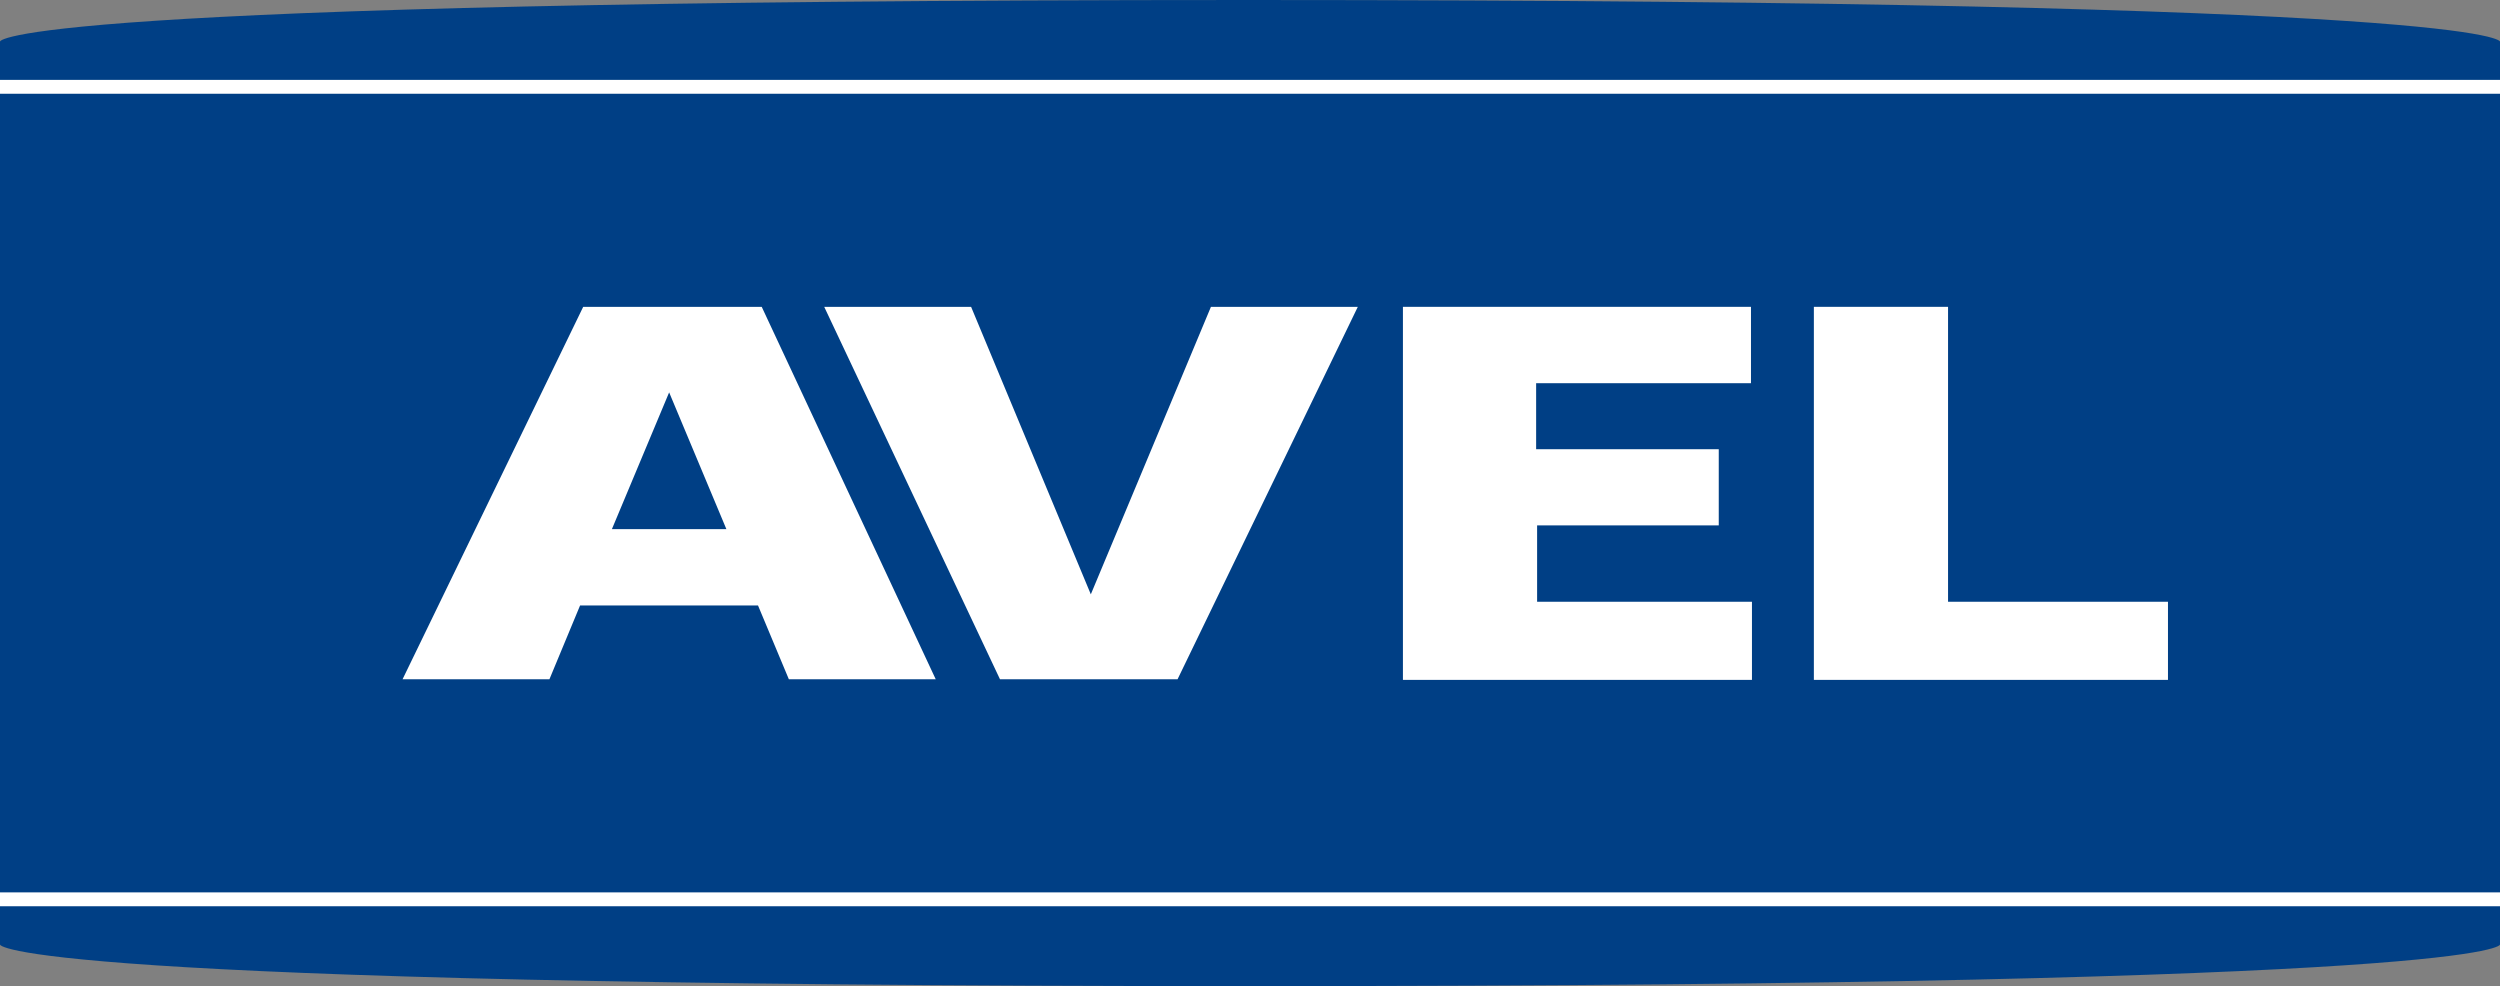
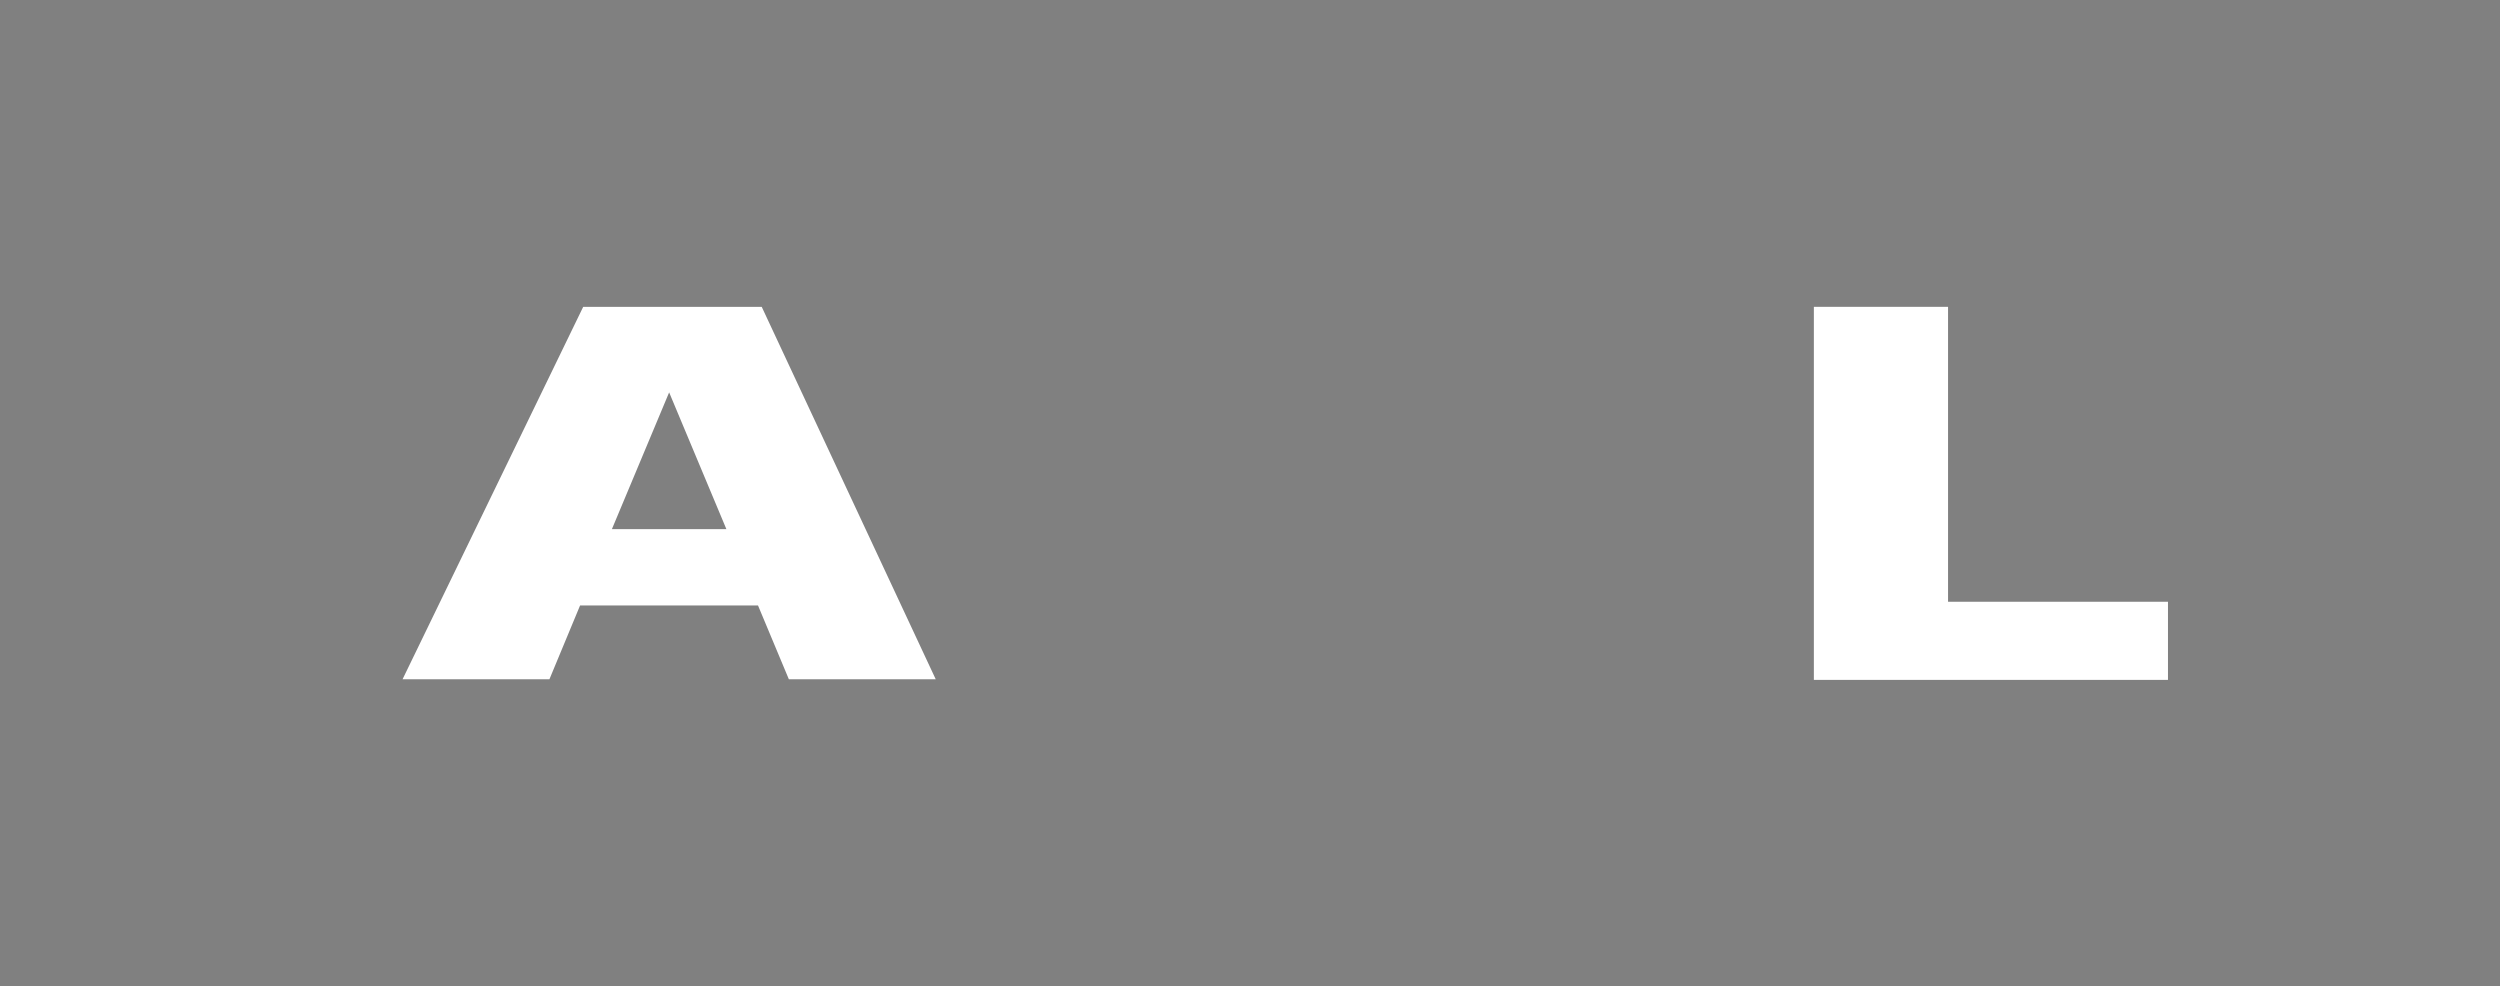
<svg xmlns="http://www.w3.org/2000/svg" width="128" height="50.49" viewBox="0 0 128 50.49">
  <rect x="0" y="0" width="128" height="50.49" fill="#808080" stroke="none" />
  <defs>
    <style>.a{fill:#003f85;fill-rule:evenodd;}.b{fill:#fff;}</style>
  </defs>
  <title>avel</title>
-   <path class="a" d="M128,48.36s.08,2.13-64,2.13S0,48.36,0,48.36V2.13S-.17,0,63.92,0,128,2.13,128,2.13Z" />
-   <path class="b" d="M60.29,34.78H51.2l-9-19.07h7.52l6.13,14.72L62,15.71h7.52Z" />
-   <path class="b" d="M71.83,15.71H89.65v3.91h-11V23H88V26.9H78.7v3.91h11v4H71.83Z" />
  <path class="b" d="M92.87,15.71h6.87v15.1H111v4H92.87Z" />
  <path class="b" d="M40.39,34.78h7.52L39,15.71H29.86L20.61,34.78h7.52L29.7,31h9.11Zm-9.06-7.69,2.93-7,2.93,7Z" />
-   <rect class="b" y="45.69" width="128" height="0.71" />
-   <rect class="b" y="4.09" width="128" height="0.71" />
</svg>